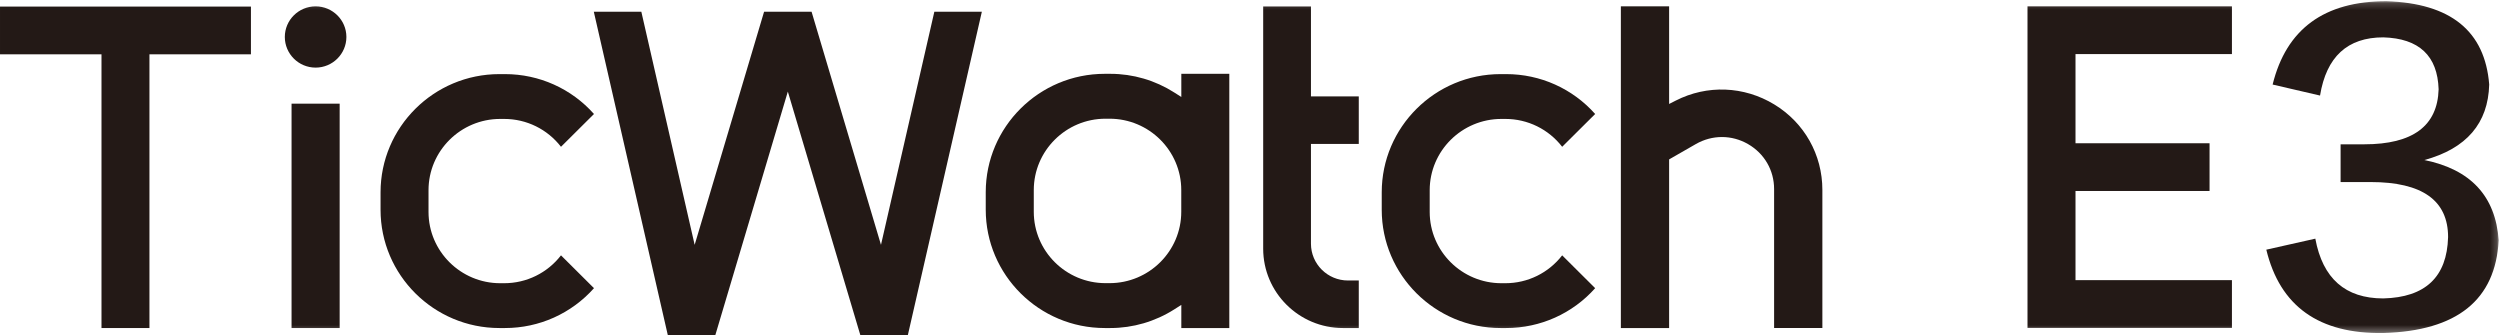
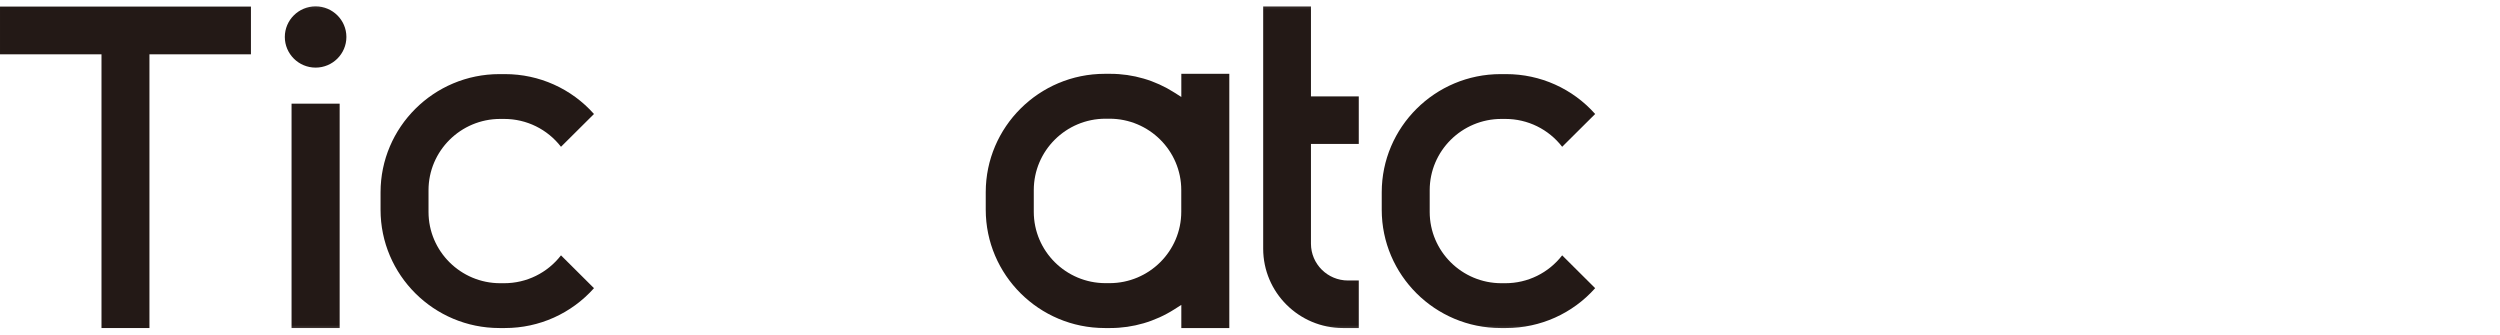
<svg xmlns="http://www.w3.org/2000/svg" xmlns:xlink="http://www.w3.org/1999/xlink" width="373px" height="50px" viewBox="0 0 373 50" version="1.1">
  <title>编组</title>
  <desc>Created with Sketch.</desc>
  <defs>
    <polygon id="path-1" points="0 49.69 372.803 49.69 372.803 0.177 0 0.177" />
  </defs>
  <g id="页面-1" stroke="none" stroke-width="1" fill="none" fill-rule="evenodd">
    <g id="E3备份" transform="translate(-774, -786)">
      <g id="编组" transform="translate(774, 786)">
-         <polygon id="Fill-1" fill="#231916" points="139.403 1.754 131.442 36.531 121.088 1.754 114 1.754 103.643 36.531 95.688 1.754 88.596 1.754 99.637 50 106.726 50 117.545 13.665 128.362 50 135.45 50 146.491 1.754" />
        <g>
-           <path d="M260.802,21.494 C263.24,22.895 264.696,25.405 264.696,28.202 L264.696,48.94 L271.898,48.94 L271.898,28.332 C271.898,23.081 269.216,18.317 264.719,15.581 C260.199,12.834 254.693,12.62 250.009,15.015 L249.032,15.513 L249.032,0.948 L241.833,0.948 L241.833,48.943 L249.032,48.943 L249.032,23.782 L253.02,21.494 C255.461,20.094 258.372,20.097 260.802,21.494" id="Fill-2" fill="#231916" />
          <polygon id="Fill-4" fill="#231916" points="0.001 8.104 15.143 8.104 15.143 48.943 22.297 48.943 22.297 8.104 37.44 8.104 37.44 0.982 0.001 0.982" />
          <path d="M176.245,31.6 C176.245,37.471 171.445,42.246 165.543,42.246 L164.942,42.246 C159.043,42.246 154.24,37.471 154.24,31.6 L154.24,28.36 C154.24,22.489 159.043,17.711 164.942,17.711 L165.543,17.711 C171.445,17.711 176.245,22.486 176.245,28.357 L176.245,31.6 Z M183.413,48.943 L183.413,11.014 L176.253,11.014 L176.253,14.468 L175.22,13.812 C172.351,11.98 169.046,11.014 165.661,11.014 L164.829,11.014 C155.039,11.014 147.072,18.936 147.072,28.675 L147.072,31.284 C147.072,41.021 155.039,48.943 164.829,48.943 L165.661,48.943 C169.043,48.943 172.348,47.976 175.22,46.148 L176.253,45.489 L176.253,48.943 L183.413,48.943 Z" id="Fill-6" fill="#231916" />
          <path d="M74.51,48.943 L75.346,48.943 C80.446,48.943 85.252,46.78 88.622,42.996 L83.7,38.097 C81.678,40.714 78.569,42.255 75.23,42.255 L74.629,42.255 C68.736,42.255 63.935,37.486 63.935,31.62 L63.935,28.38 C63.935,22.515 68.736,17.745 74.629,17.745 L75.23,17.745 C78.569,17.745 81.678,19.286 83.7,21.901 L88.622,17.007 C85.252,13.218 80.446,11.057 75.346,11.057 L74.51,11.057 C64.734,11.057 56.779,18.971 56.779,28.696 L56.779,31.302 C56.779,41.027 64.734,48.943 74.51,48.943" id="Fill-8" fill="#231916" />
          <mask id="mask-2" fill="white">
            <use xlink:href="#path-1" />
          </mask>
          <g id="Clip-11" />
          <polygon id="Fill-10" fill="#231916" mask="url(#mask-2)" points="43.5 48.943 50.676 48.943 50.676 15.466 43.5 15.466" />
          <path d="M47.089,10.088 C49.623,10.088 51.682,8.034 51.682,5.516 C51.682,2.997 49.623,0.949 47.089,0.949 C44.554,0.949 42.495,2.997 42.495,5.516 C42.495,8.034 44.554,10.088 47.089,10.088" id="Fill-12" fill="#231916" mask="url(#mask-2)" />
          <path d="M223.886,48.943 L224.722,48.943 C229.822,48.943 234.628,46.78 237.998,42.996 L233.076,38.097 C231.054,40.714 227.944,42.255 224.605,42.255 L224.008,42.255 C218.112,42.255 213.311,37.486 213.311,31.62 L213.311,28.38 C213.311,22.515 218.112,17.745 224.008,17.745 L224.605,17.745 C227.944,17.745 231.054,19.286 233.076,21.901 L237.998,17.007 C234.628,13.218 229.822,11.057 224.722,11.057 L223.886,11.057 C214.11,11.057 206.155,18.971 206.155,28.696 L206.155,31.302 C206.155,41.027 214.11,48.943 223.886,48.943" id="Fill-13" fill="#231916" mask="url(#mask-2)" />
          <path d="M200.364,48.943 L202.729,48.943 L202.729,41.85 L201.117,41.85 C198.07,41.85 195.595,39.387 195.595,36.359 L195.595,21.478 L202.729,21.478 L202.729,14.387 L195.595,14.387 L195.595,0.96 L188.467,0.96 L188.467,37.105 C188.467,43.633 193.805,48.943 200.364,48.943" id="Fill-14" fill="#231916" mask="url(#mask-2)" />
-           <polygon id="Fill-15" fill="#231916" mask="url(#mask-2)" points="302.503 48.919 310.339 48.919 333.004 48.919 333.004 41.797 309.665 41.797 309.665 28.494 329.665 28.494 329.665 21.374 309.665 21.374 309.665 8.069 333.004 8.069 333.004 0.949 302.503 0.949" />
-           <path d="M338.133,37.251 L345.445,35.608 C346.544,41.553 349.925,44.525 355.586,44.525 C361.874,44.37 365.096,41.319 365.255,35.374 C365.255,29.901 361.401,27.162 353.697,27.162 L349.217,27.162 L349.217,21.531 L352.754,21.531 C359.987,21.531 363.68,18.795 363.842,13.318 C363.68,8.315 360.93,5.731 355.586,5.574 C350.237,5.574 347.096,8.47 346.15,14.256 L339.076,12.614 C341.118,4.323 346.779,0.179 356.057,0.179 C365.649,0.491 370.758,4.635 371.389,12.614 C371.231,18.403 368.005,22.159 361.718,23.877 C368.634,25.283 372.332,29.272 372.805,35.842 C372.332,44.759 366.592,49.371 355.586,49.686 C345.992,49.841 340.175,45.697 338.133,37.251" id="Fill-16" fill="#231916" mask="url(#mask-2)" />
        </g>
      </g>
    </g>
  </g>
</svg>